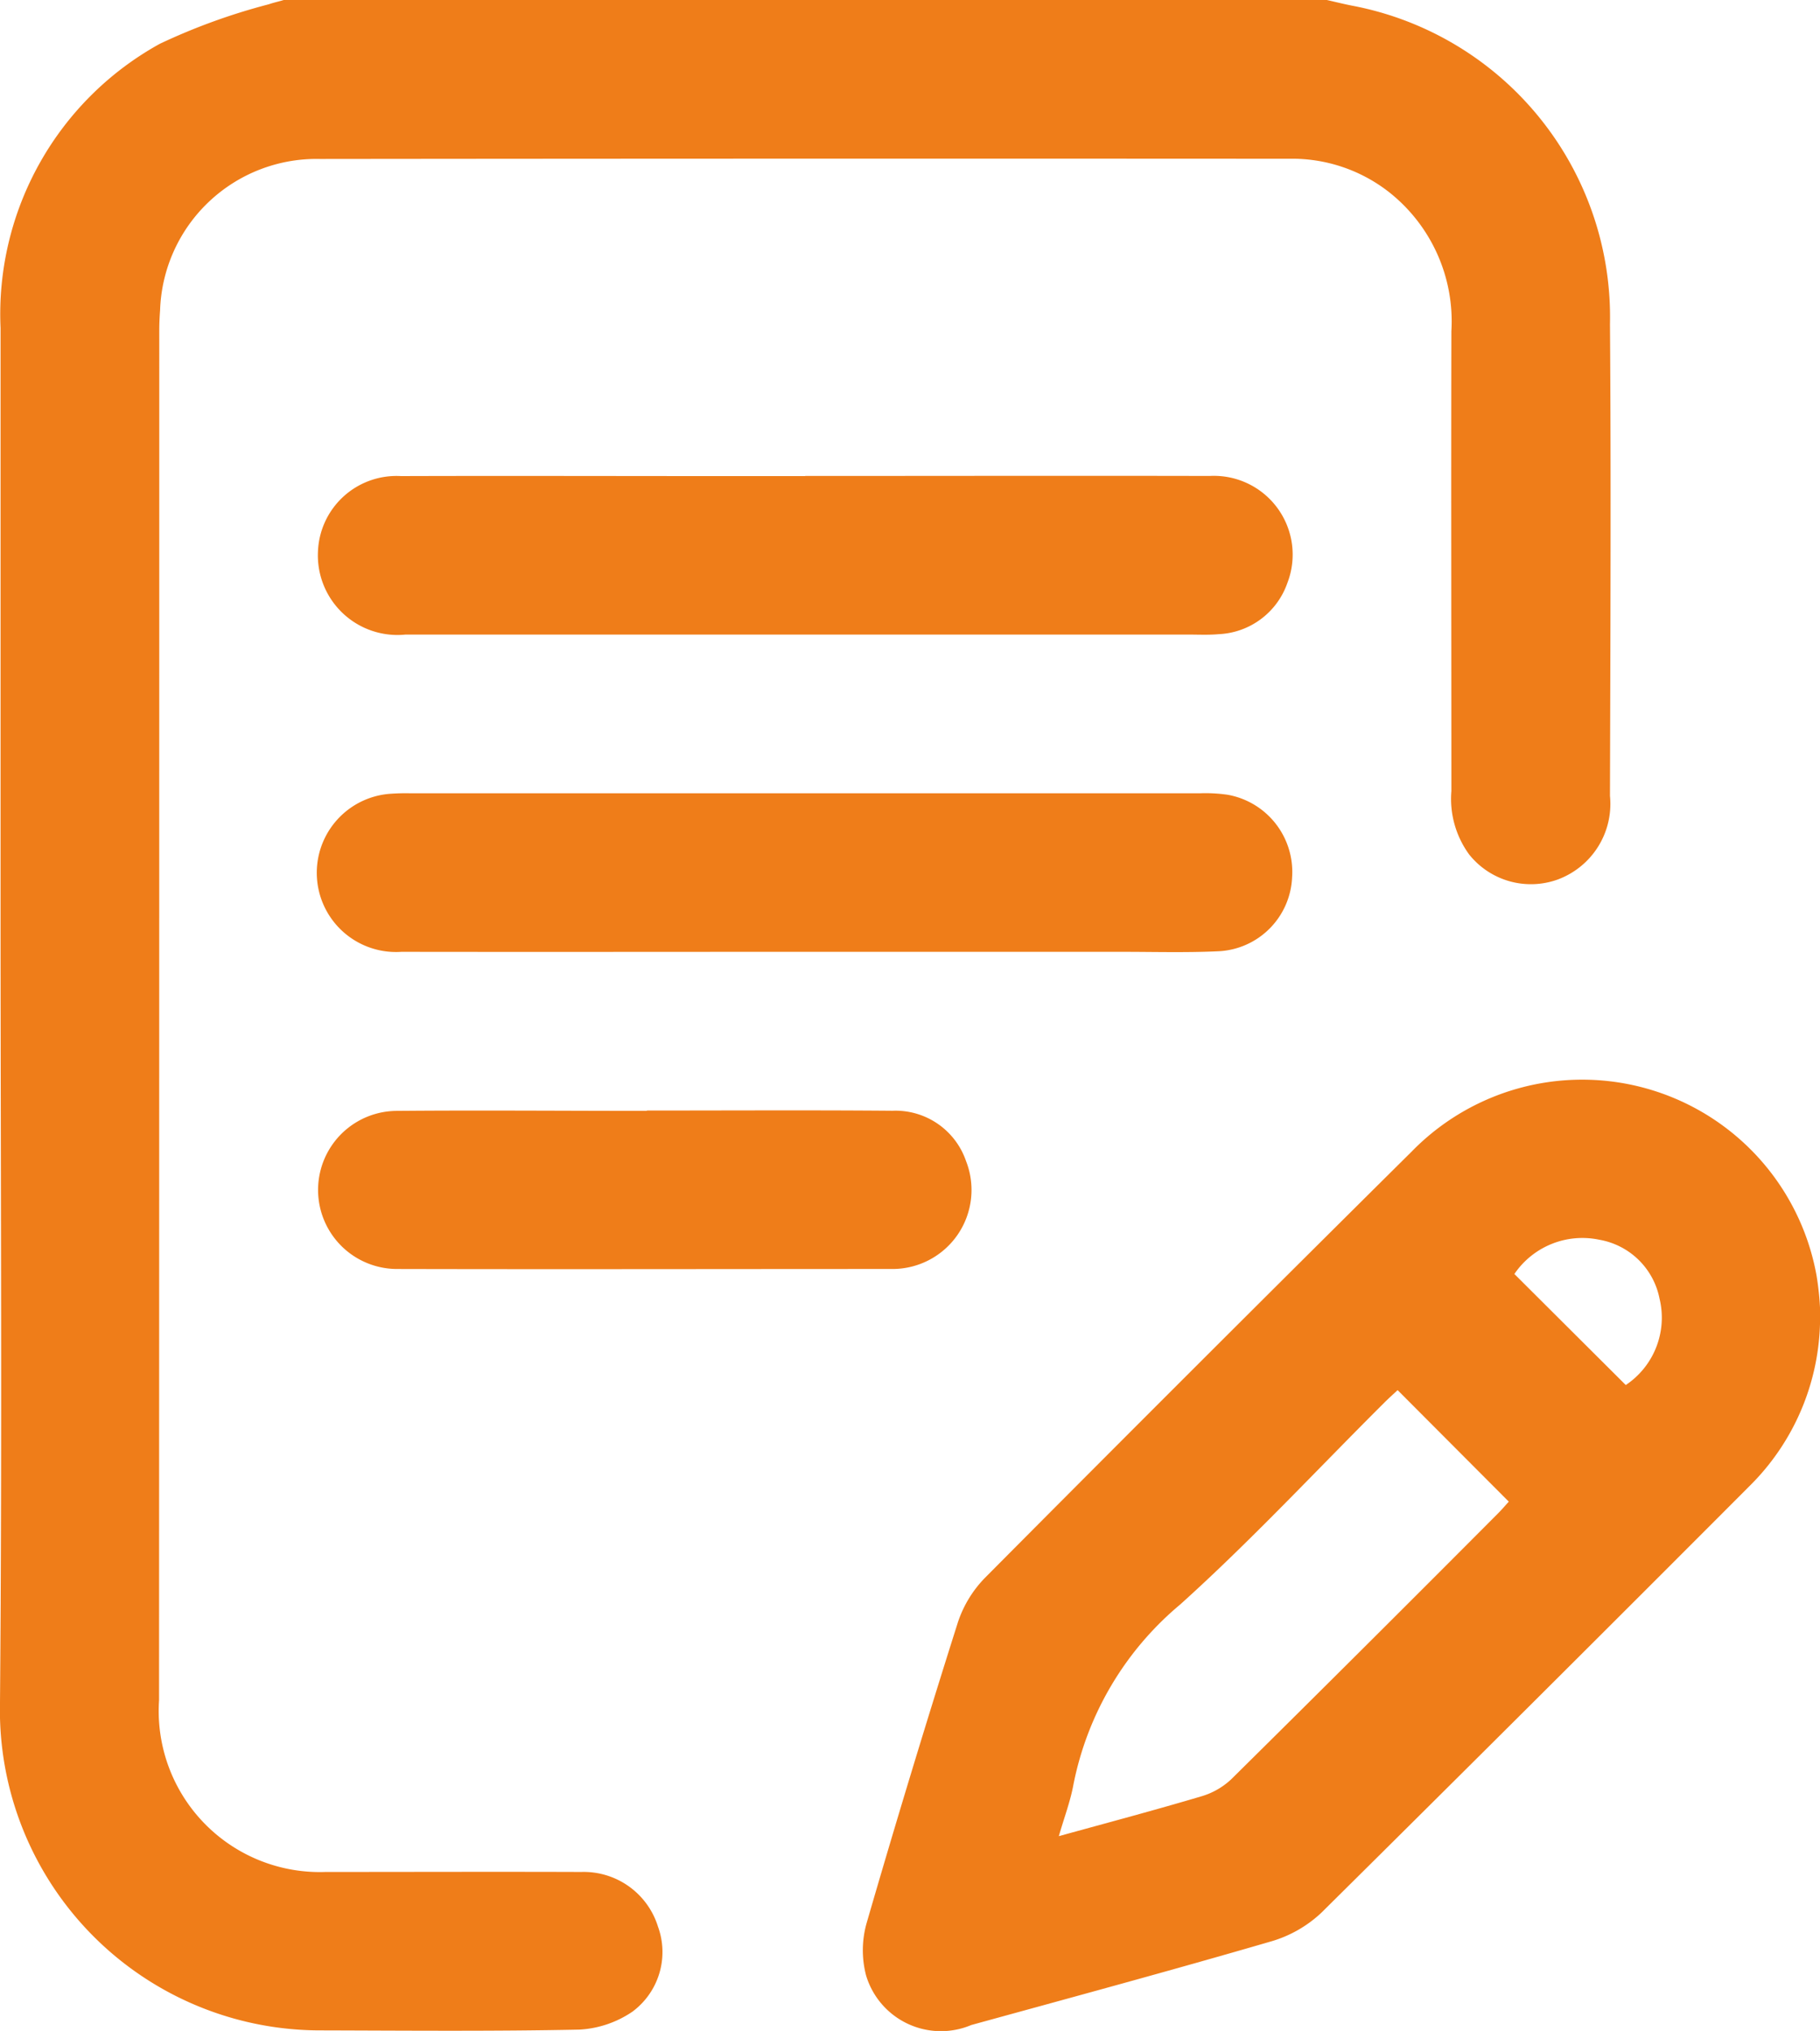
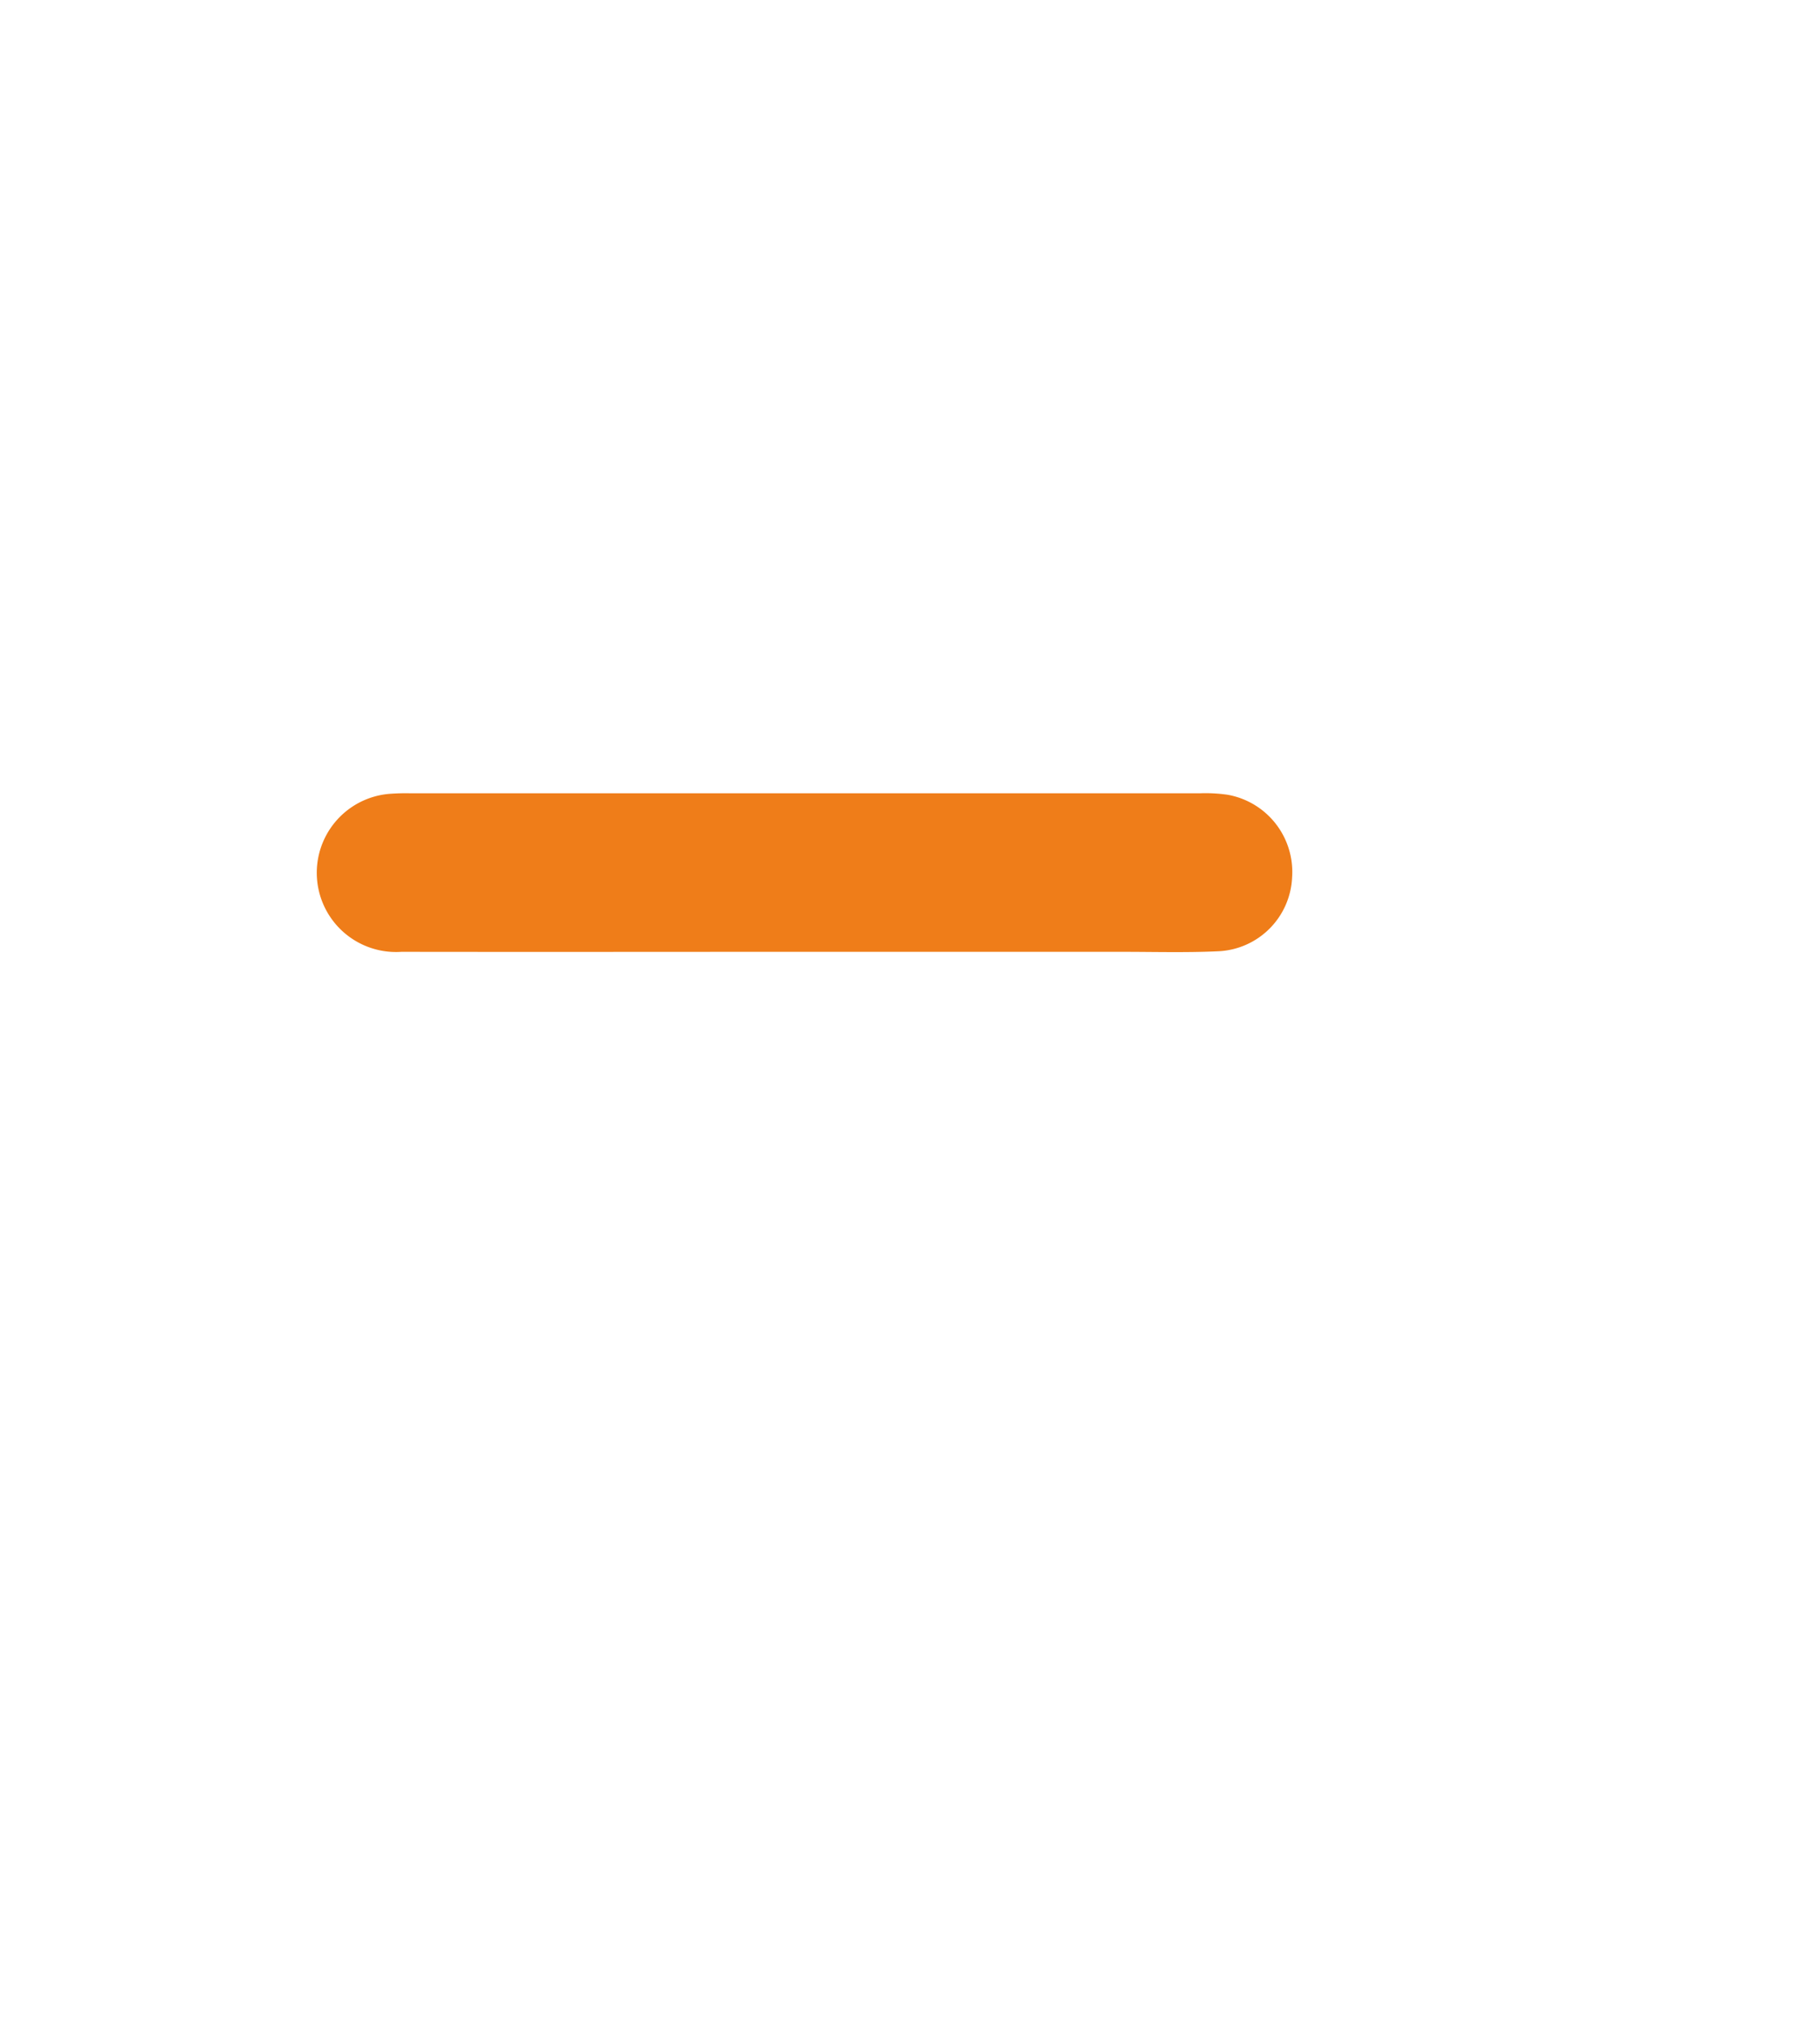
<svg xmlns="http://www.w3.org/2000/svg" width="42.496" height="47.424" viewBox="0 0 42.496 47.424">
  <defs>
    <clipPath id="clip-path">
      <rect id="Rectangle_268" data-name="Rectangle 268" width="42.496" height="47.424" fill="#ef7d19" />
    </clipPath>
  </defs>
  <g id="Groupe_1237" data-name="Groupe 1237" transform="translate(0)">
    <g id="Groupe_578" data-name="Groupe 578" transform="translate(0)" clip-path="url(#clip-path)">
-       <path id="Tracé_935" data-name="Tracé 935" d="M30.982,0c.208.047.415.1.624.139a7.4,7.4,0,0,1,5.986,7.426c.027,3.673.009,7.347,0,11.02a1.882,1.882,0,0,1-1.244,1.961,1.845,1.845,0,0,1-2.043-.592,2.2,2.2,0,0,1-.416-1.48c0-3.581-.008-7.161,0-10.742a3.843,3.843,0,0,0-1.456-3.246,3.669,3.669,0,0,0-2.324-.779Q18.8,3.7,7.475,3.712a3.654,3.654,0,0,0-3.737,3.53c-.011.154-.019.308-.019.462q0,16-.005,32A3.761,3.761,0,0,0,7.6,43.712c1.991,0,3.982-.007,5.973,0a1.815,1.815,0,0,1,1.791,1.278,1.733,1.733,0,0,1-.6,1.986,2.433,2.433,0,0,1-1.234.417c-2.037.042-4.074.023-6.112.018A7.48,7.48,0,0,1,0,39.748c.052-6.127.013-12.255.013-18.382q0-6.853,0-13.706A7.21,7.21,0,0,1,3.733,1.022,14.476,14.476,0,0,1,6.276.1c.114-.04.233-.064.349-.1Z" transform="translate(0)" fill="#ef7d19" />
-       <path id="Tracé_936" data-name="Tracé 936" d="M136.471,148.061a5.542,5.542,0,0,1-1.645,4.105q-4.987,5-10,9.966a2.888,2.888,0,0,1-1.184.671c-2.322.676-4.657,1.308-6.988,1.949a1.824,1.824,0,0,1-2.456-1.156,2.32,2.32,0,0,1,.01-1.217q1.023-3.528,2.133-7.03a2.7,2.7,0,0,1,.639-1.046q4.96-4.992,9.956-9.946a5.56,5.56,0,0,1,9.454,2.893,6.63,6.63,0,0,1,.084.812m-9.867,1.866c-.088.083-.213.194-.33.312-1.574,1.569-3.089,3.2-4.74,4.688a7.329,7.329,0,0,0-2.5,4.22c-.071.384-.212.754-.339,1.194,1.166-.322,2.251-.61,3.327-.93a1.723,1.723,0,0,0,.7-.4q3.128-3.093,6.231-6.21c.095-.095.182-.2.249-.271l-2.592-2.6m5.318-.12a1.891,1.891,0,0,0,.793-2.022,1.736,1.736,0,0,0-1.406-1.374,1.919,1.919,0,0,0-1.983.8l2.6,2.592" transform="translate(-93.975 -117.466)" fill="#ef7d19" />
-       <path id="Tracé_937" data-name="Tracé 937" d="M53.427,62.95c3.148,0,6.3-.007,9.443,0a1.839,1.839,0,0,1,1.813,2.5,1.783,1.783,0,0,1-1.613,1.195c-.23.021-.463.009-.694.009q-9.142,0-18.284,0a1.859,1.859,0,0,1-2.044-1.936,1.835,1.835,0,0,1,1.937-1.765c2.469-.008,4.937,0,7.406,0h2.037" transform="translate(-34.624 -51.836)" fill="#ef7d19" />
      <path id="Tracé_938" data-name="Tracé 938" d="M53.417,108.638c-3.132,0-6.264.005-9.4,0a1.85,1.85,0,0,1-.295-3.688,4.983,4.983,0,0,1,.509-.014q9.211,0,18.423,0a3.622,3.622,0,0,1,.646.033,1.83,1.83,0,0,1,1.513,1.924,1.807,1.807,0,0,1-1.725,1.732c-.754.035-1.512.013-2.268.013H53.417" transform="translate(-34.643 -86.412)" fill="#ef7d19" />
-       <path id="Tracé_939" data-name="Tracé 939" d="M49.718,146.894c1.912,0,3.823-.011,5.735.005a1.74,1.74,0,0,1,1.718,1.174,1.845,1.845,0,0,1-1.724,2.521c-3.854,0-7.708.009-11.562,0a1.846,1.846,0,1,1,.006-3.692c1.942-.017,3.885,0,5.827,0" transform="translate(-34.615 -120.962)" fill="#ef7d19" />
    </g>
  </g>
</svg>